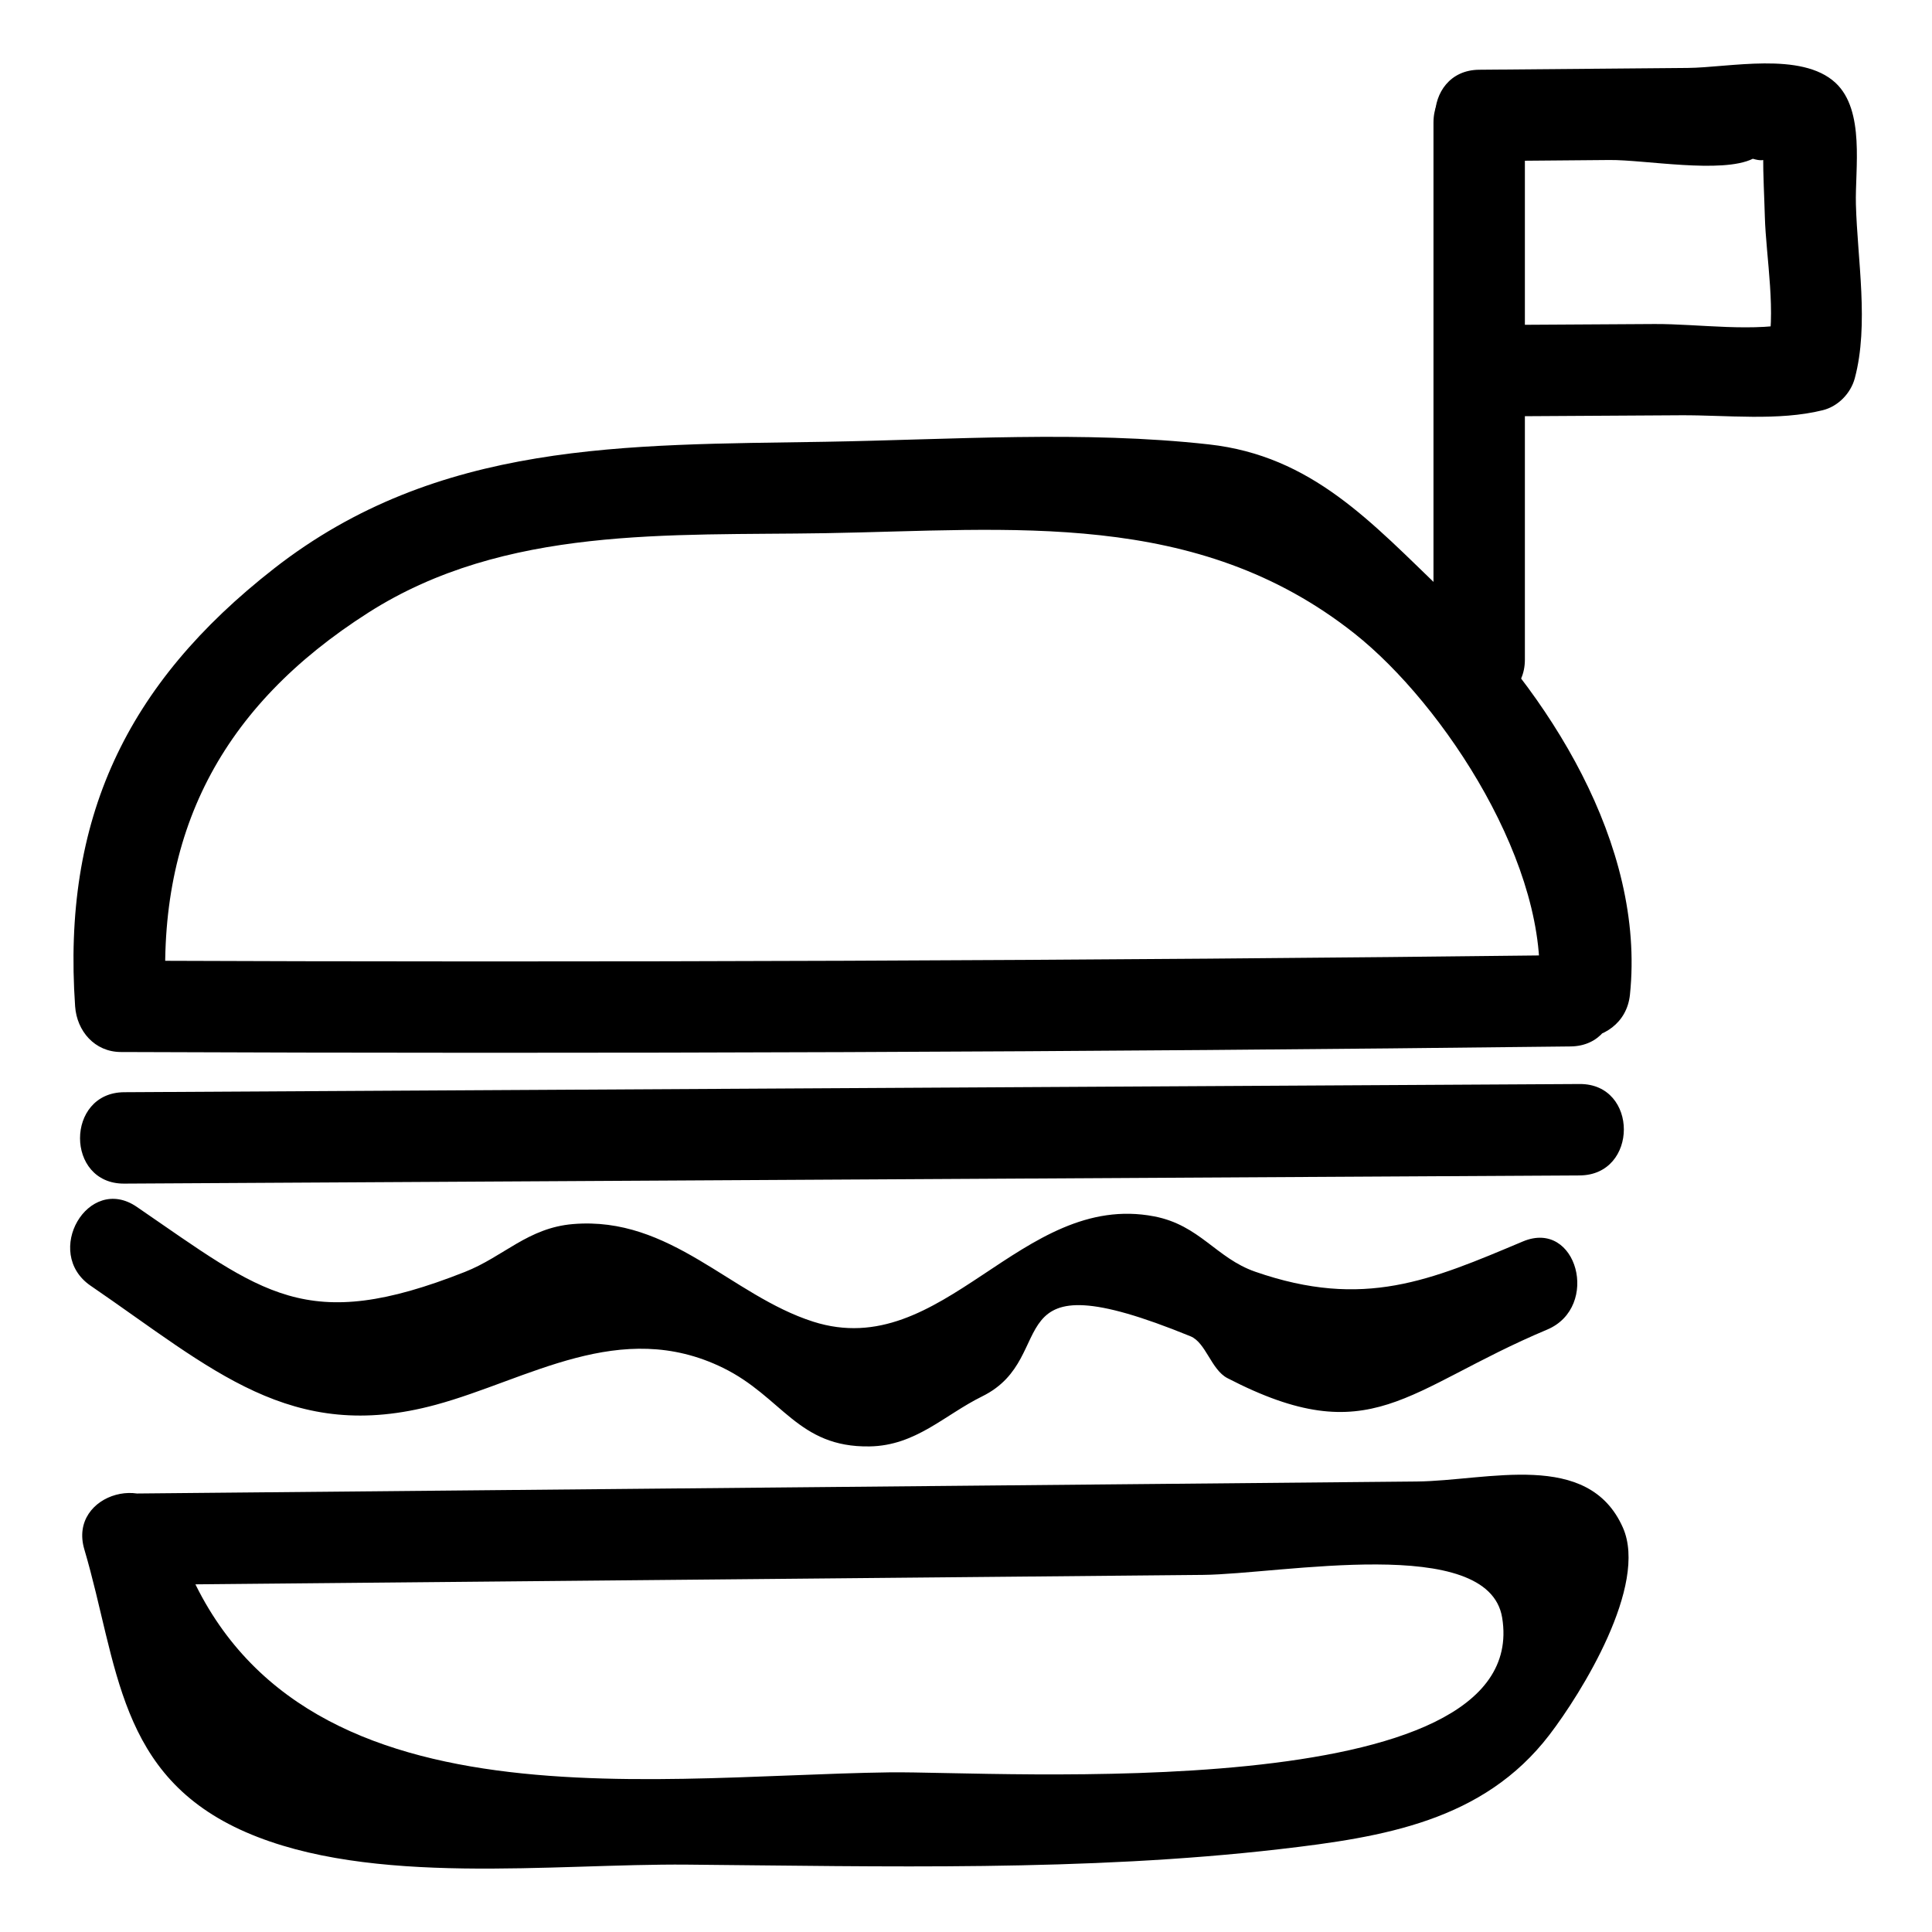
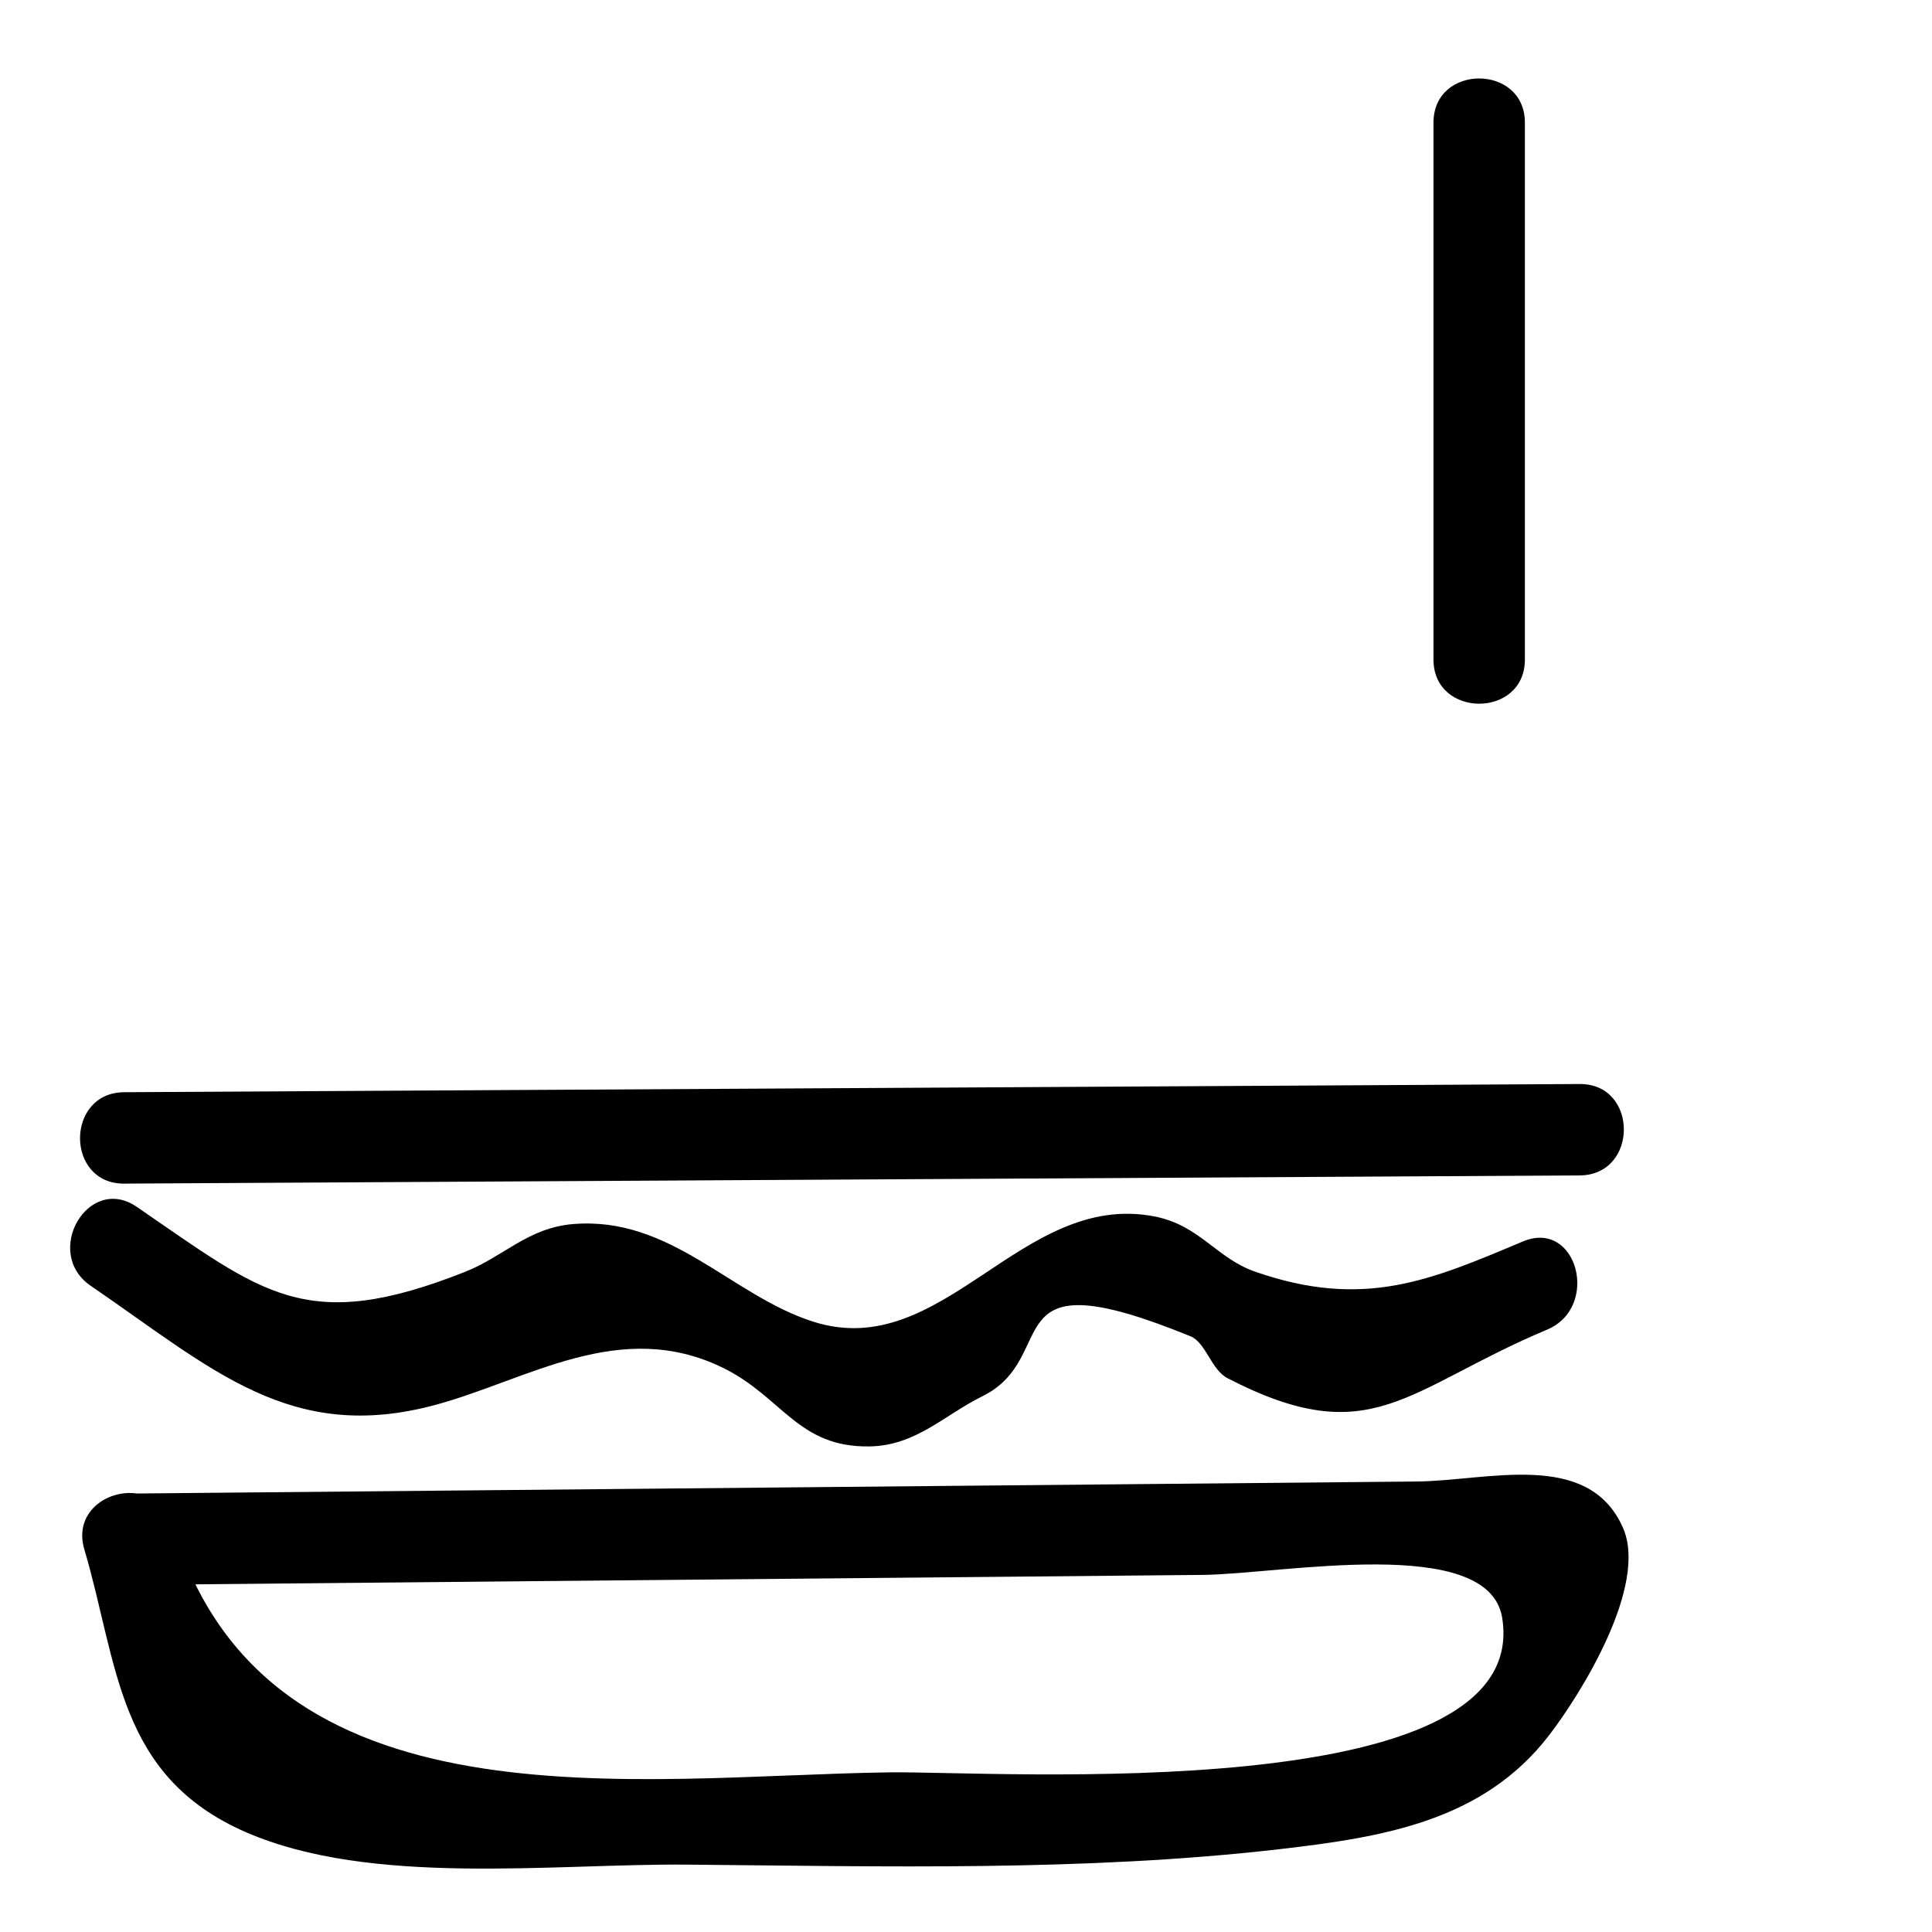
<svg xmlns="http://www.w3.org/2000/svg" fill="#000000" width="800px" height="800px" version="1.1" viewBox="144 144 512 512">
  <g>
    <path d="m179.34 564.02c62.98-0.59 125.96-1.18 188.95-1.77 31.492-0.297 62.98-0.59 94.473-0.887 20.754-0.195 75.703-10.961 79.328 11.352 8.203 50.496-134.04 40.594-162.38 40.977-67.027 0.91-165.69 16.723-190.01-65.539-4.41-14.914-27.793-8.566-23.355 6.438 9.027 30.531 8.652 60.043 42.773 74.938 33.215 14.5 81.457 8.305 117.02 8.617 51.82 0.453 105.45 1.855 156.98-4.098 27.531-3.184 53.965-7.449 71.461-30.254 8.5-11.082 26.262-39.691 19.504-54.961-9.176-20.738-35.812-12.395-54.641-12.219-113.37 1.062-226.73 2.125-340.1 3.188-15.578 0.145-15.617 24.367-0.004 24.219z" />
    <path d="m168.03 484.74c32.32 22.129 53.023 41.957 91.434 31.547 24.555-6.656 48.906-23.137 76.145-9.793 15.727 7.703 19.785 21.117 38.816 20.82 12.285-0.191 19.777-8.289 29.879-13.27 21.473-10.59 1.789-37.738 55.195-15.91 4.078 1.668 5.469 8.848 9.785 11.086 38.188 19.77 47.16 2.938 84.73-12.863 14.152-5.953 7.934-29.402-6.438-23.355-24.398 10.262-42.094 18.047-70.949 8.008-10.316-3.59-14.695-12.344-26.754-14.656-35.379-6.785-55.891 38.922-90.387 27.895-21.773-6.961-37.734-27.992-63.598-25.859-11.973 0.988-18.387 8.609-28.66 12.672-42.227 16.699-53.477 5.703-86.977-17.23-12.891-8.836-25.02 12.145-12.223 20.91z" />
    <path d="m176.91 457.67c128.57-0.723 257.15-1.445 385.73-2.172 15.582-0.086 15.613-24.309 0-24.223-128.57 0.723-257.15 1.445-385.73 2.172-15.582 0.09-15.617 24.309 0 24.223z" />
-     <path d="m560.23 397.11c-128.07 1.512-256.14 2.004-384.21 1.477 4.035 4.035 8.074 8.074 12.109 12.109-3.176-45.793 14.512-79.512 53.527-104.37 36.191-23.059 79.859-20.34 121.05-21.027 49.336-0.824 98.395-6.555 140.24 26.586 23.754 18.816 52.254 62.23 48.785 95.703-1.605 15.488 22.629 15.375 24.223 0 4.137-39.879-21.715-80.223-49.223-106.63-19.371-18.598-35.012-36.133-62.344-39.184-33.211-3.703-68.359-1.254-101.68-0.699-52.742 0.879-102.63-0.355-146.1 33.602-39.223 30.641-56.141 66.43-52.699 116.01 0.453 6.555 5.18 12.082 12.109 12.109 128.07 0.527 256.14 0.035 384.21-1.477 15.578-0.18 15.617-24.402 0-24.215z" />
    <path d="m548.11 318.79v-142.3c0-15.586-24.223-15.609-24.223 0v142.3c0 15.586 24.223 15.613 24.223 0z" />
-     <path d="m536 186.7c11.512-0.098 23.023-0.199 34.535-0.297 9.383-0.082 29.773 3.688 37.988-0.328 3.715 1.113 4.715-0.164 3.004-3.832-0.59-5.984-0.68-5.062-0.27 2.766-0.023 5.469 0.297 10.953 0.445 16.418 0.289 10.621 3.215 26.16 0.48 36.375 2.82-2.82 5.641-5.641 8.457-8.457-11.43 2.856-26.48 0.453-38.23 0.523-12.848 0.078-25.695 0.152-38.539 0.23-15.582 0.094-15.613 24.316 0 24.223 15.184-0.09 30.367-0.184 45.547-0.273 12.039-0.07 25.902 1.59 37.664-1.348 4.047-1.012 7.387-4.465 8.457-8.457 3.809-14.219 0.691-31.465 0.297-46.098-0.254-9.324 2.481-24.883-5.414-32.207-8.996-8.344-28.23-4.027-39.164-3.934-18.418 0.16-36.84 0.316-55.258 0.477-15.578 0.133-15.617 24.352 0 24.219z" />
+     <path d="m536 186.7z" />
  </g>
</svg>